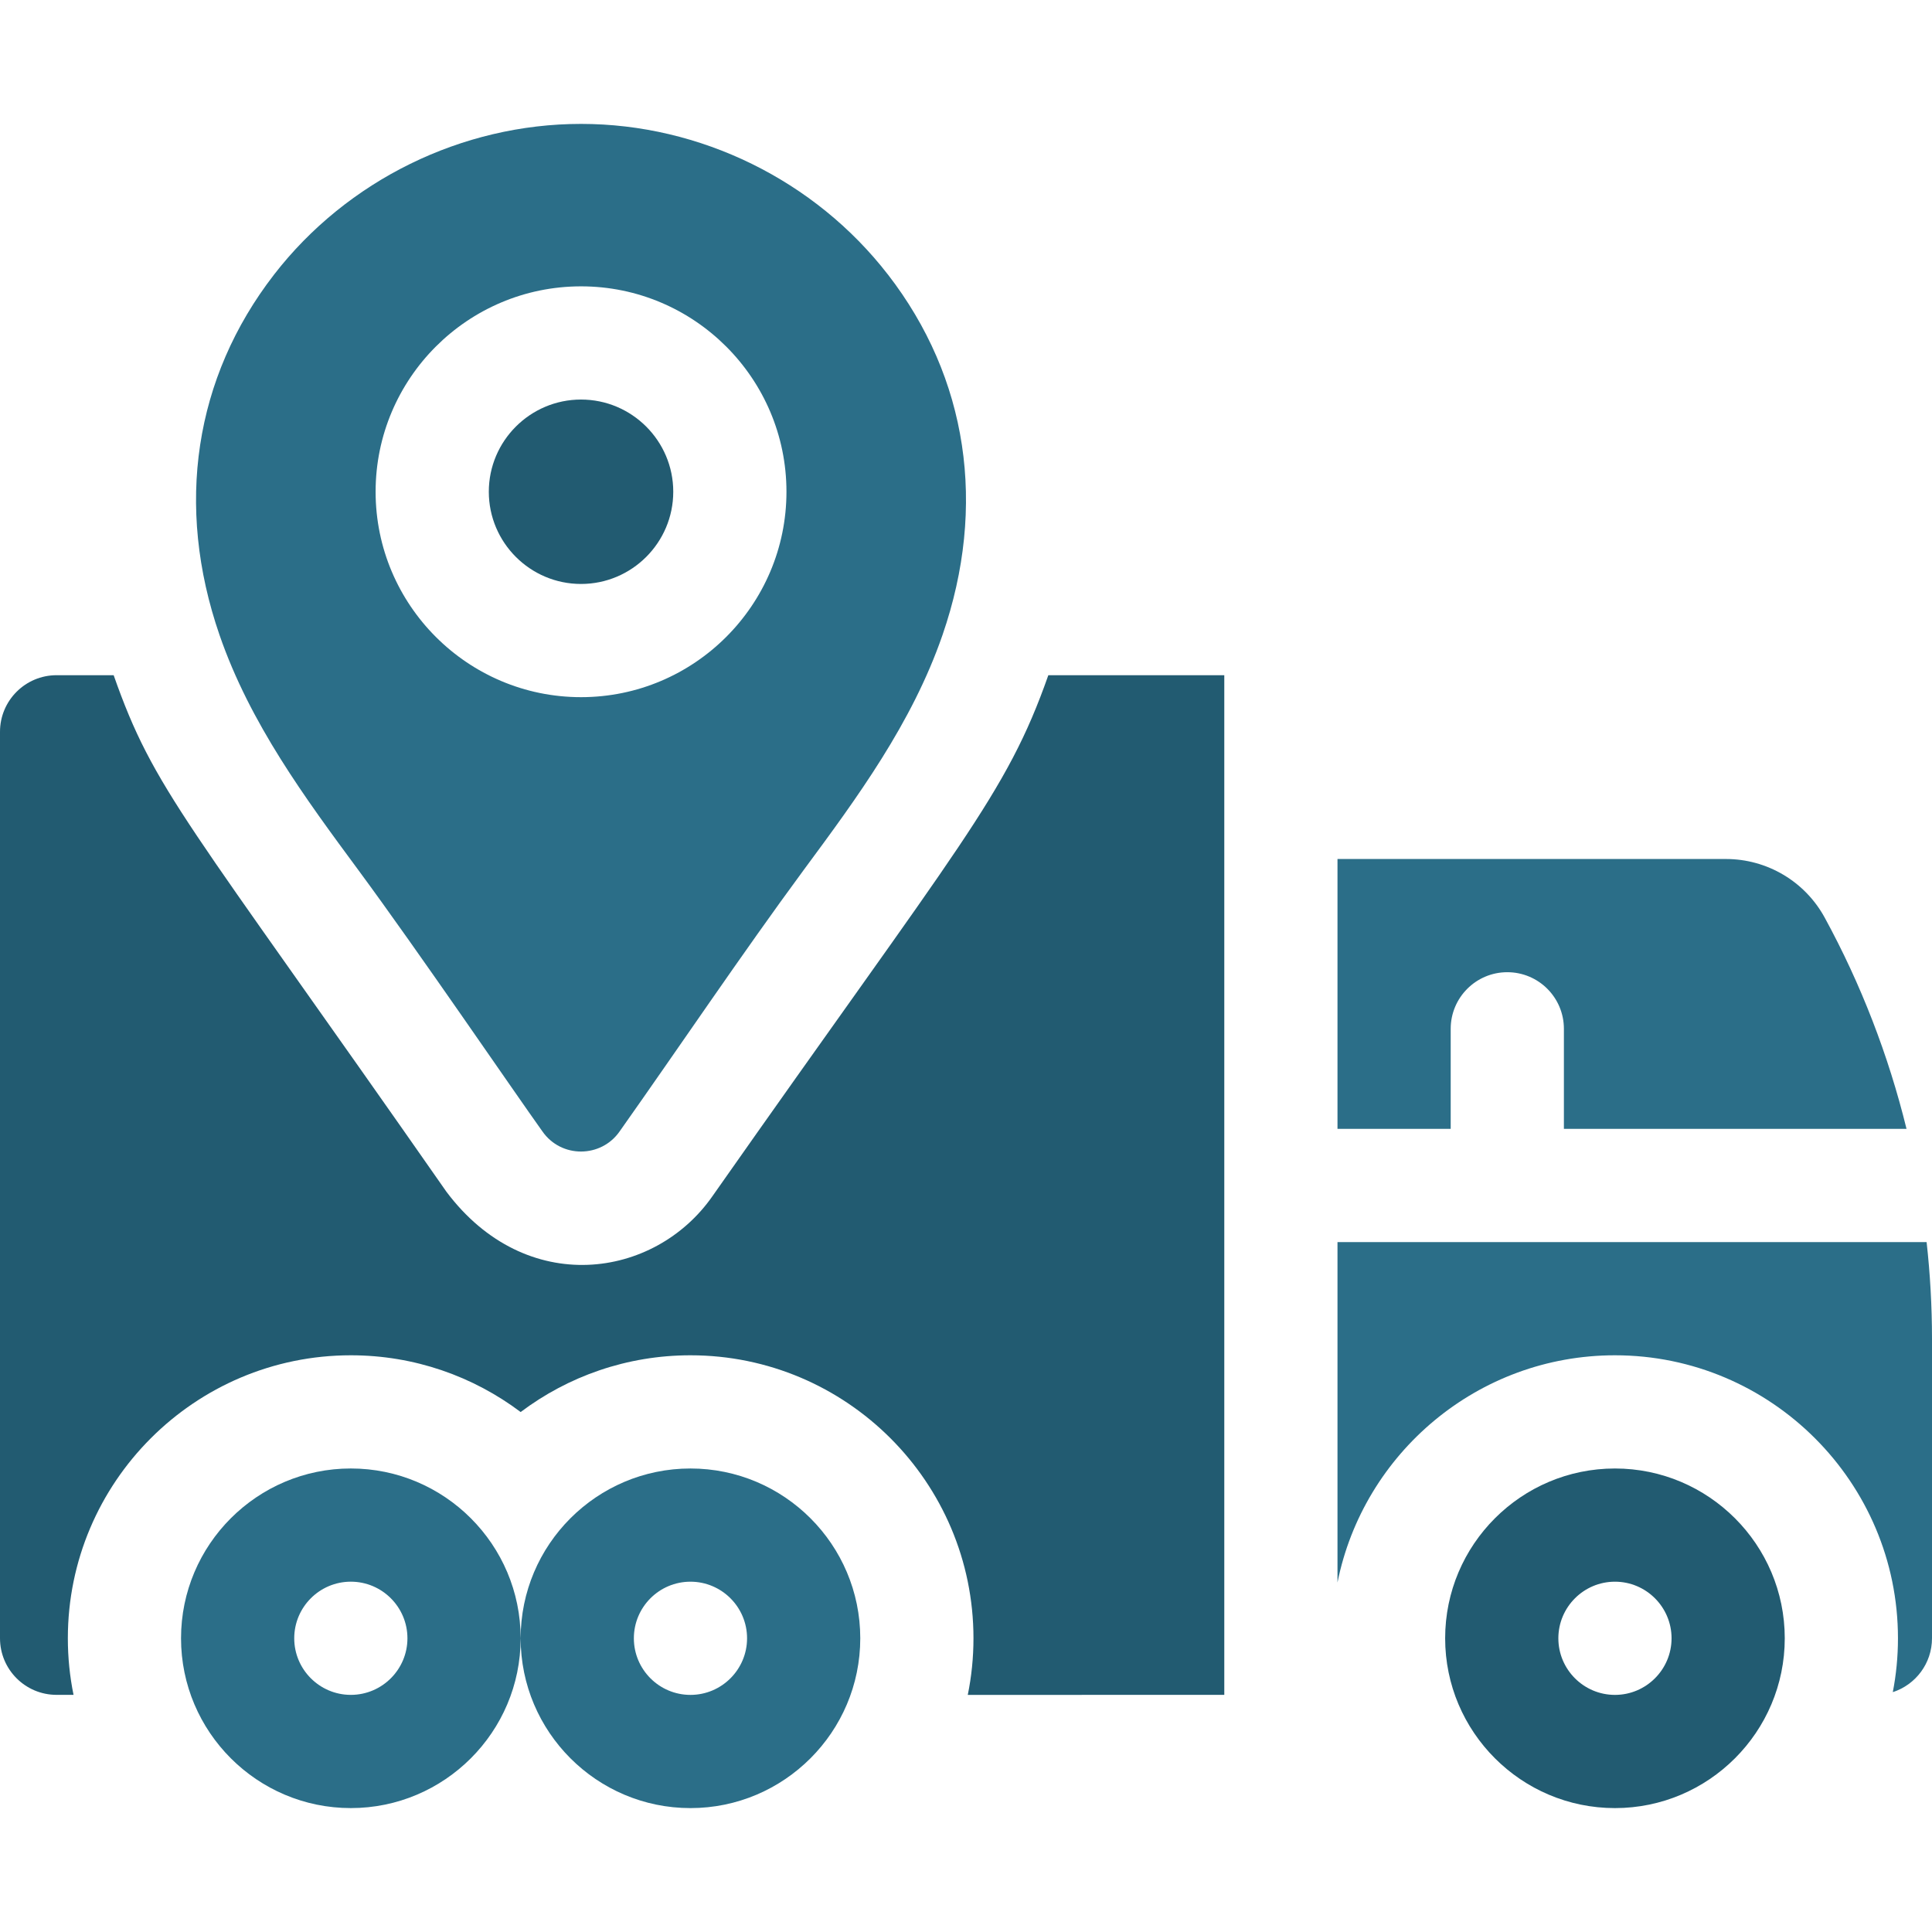
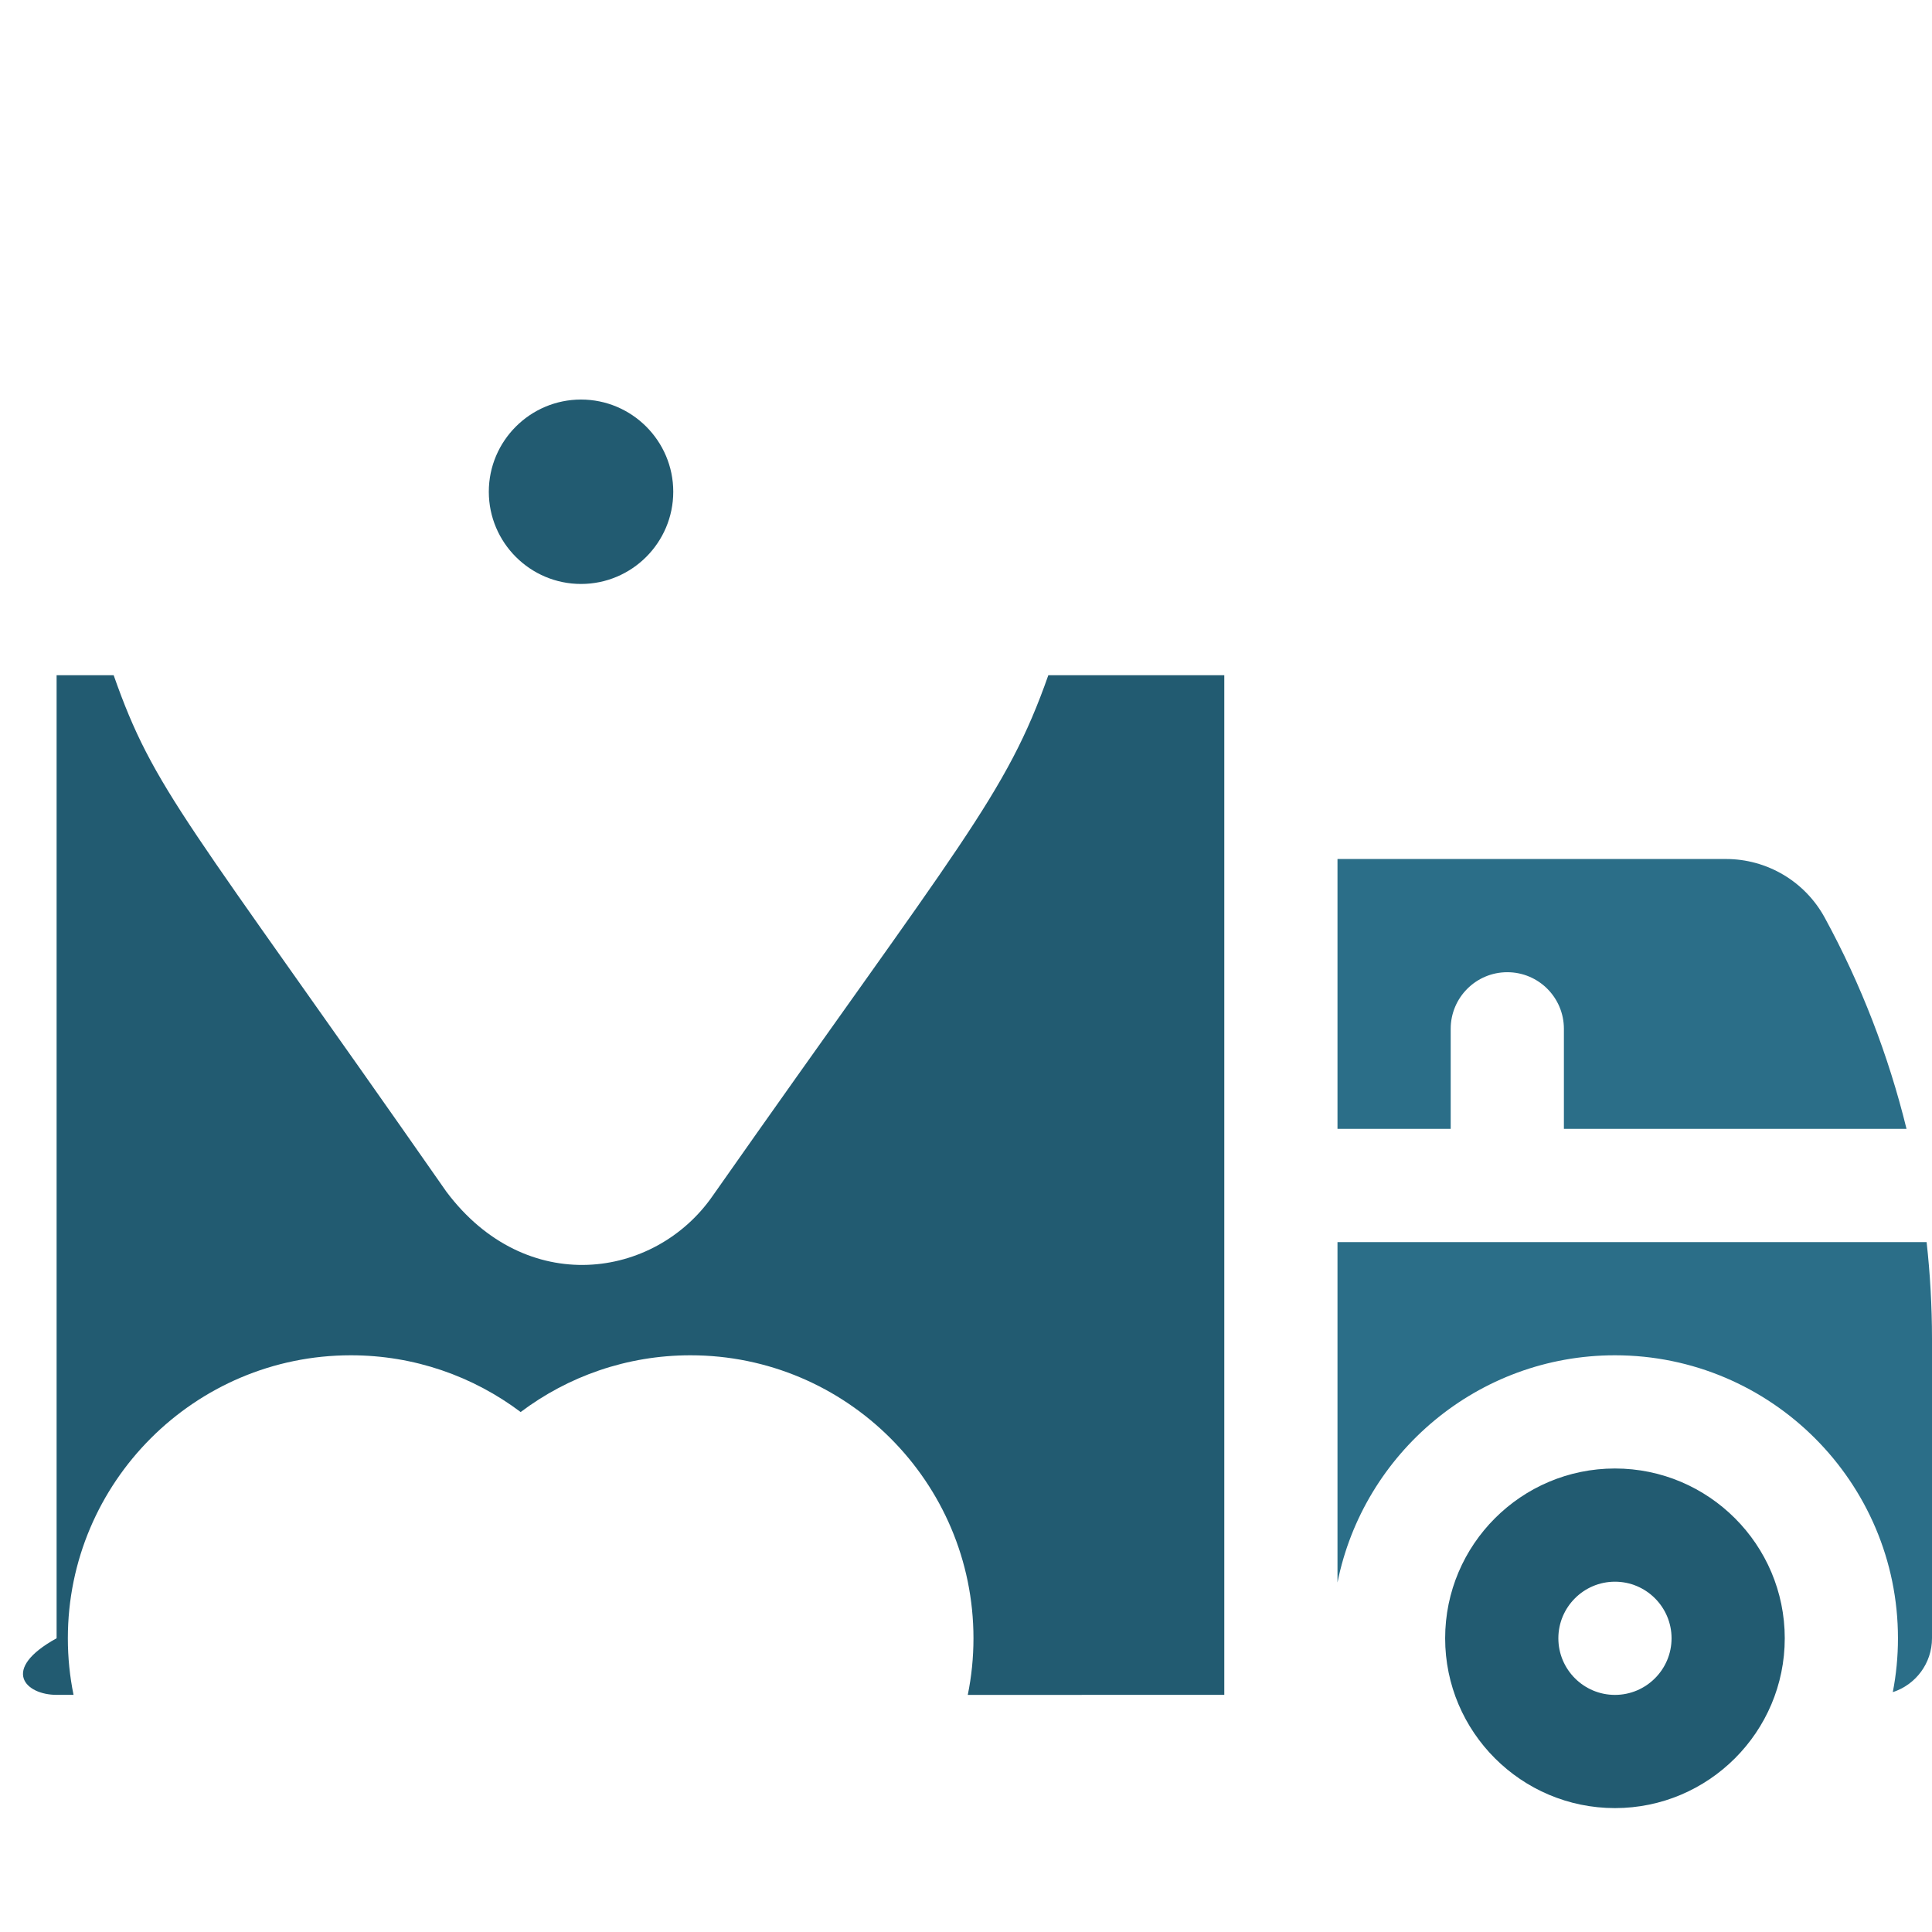
<svg xmlns="http://www.w3.org/2000/svg" width="512" height="512" viewBox="0 0 512 512" fill="none">
  <path d="M384.45 272.645C384.45 264.365 391.17 257.645 399.45 257.645C407.74 257.645 414.45 264.365 414.45 272.645V299.165H505.25C500.47 279.695 493.2 260.845 483.57 243.185C481.007 238.482 477.224 234.557 472.619 231.822C468.013 229.088 462.756 227.645 457.4 227.645H354.45V299.165H384.45V272.645ZM510.57 329.165H354.45V419.375C361.33 385.075 391.68 359.165 427.98 359.165C469.33 359.165 502.98 392.805 502.98 434.165C502.98 439.045 502.51 443.815 501.61 448.435C507.64 446.485 512 440.835 512 434.155V354.735C512 346.256 511.506 337.491 510.57 329.165Z" fill="#2B6E88" />
-   <path d="M427.98 389.165C403.16 389.165 382.98 409.345 382.98 434.165C382.98 458.975 403.16 479.165 427.98 479.165C452.79 479.165 472.98 458.975 472.98 434.165C472.98 409.345 452.79 389.165 427.98 389.165ZM427.98 449.165C419.71 449.165 412.98 442.435 412.98 434.165C412.98 425.895 419.71 419.165 427.98 419.165C436.25 419.165 442.98 425.895 442.98 434.165C442.98 442.435 436.25 449.165 427.98 449.165ZM188.81 316.995C173.525 338.947 139.41 343.969 118.3 315.815C49.024 216.541 40.884 209.547 30.12 178.935H15C6.72 178.935 0 185.655 0 193.935V434.155C0 442.435 6.71 449.155 15 449.155H19.49C18.5 444.315 17.98 439.295 17.98 434.165C17.98 392.805 51.62 359.165 92.98 359.165C109.85 359.165 125.43 364.765 137.98 374.205C150.52 364.765 166.11 359.165 182.98 359.165C224.34 359.165 257.98 392.805 257.98 434.165C257.98 439.295 257.46 444.315 256.47 449.165C272.806 449.162 311.648 449.155 324.45 449.155V178.935H277.82C266.598 210.856 254.726 223.072 188.81 316.995ZM153.98 154.755C167.45 154.755 178.42 143.795 178.42 130.315C178.42 116.845 167.45 105.885 153.98 105.885C140.51 105.885 129.54 116.845 129.54 130.315C129.54 143.795 140.51 154.755 153.98 154.755Z" fill="#225B71" />
-   <path d="M94.98 230.595C110.71 251.897 136.057 289.087 143.74 299.825C148.728 306.997 159.304 306.904 164.22 299.815C180.09 277.366 196.673 252.704 212.96 230.595C227.09 211.485 241.68 191.705 249.77 168.295C261.6 134.035 256.47 100.115 235.32 72.765H235.31C215.97 47.765 185.56 32.835 153.98 32.835C122.39 32.835 91.98 47.765 72.63 72.765C51.48 100.115 46.35 134.035 58.18 168.295C66.26 191.705 80.86 211.475 94.98 230.595ZM153.98 75.885C183.99 75.885 208.42 100.295 208.42 130.315C208.42 160.335 183.99 184.755 153.98 184.755C123.96 184.755 99.54 160.335 99.54 130.315C99.54 100.295 123.96 75.885 153.98 75.885ZM92.975 389.162C68.162 389.162 47.975 409.349 47.975 434.162C47.975 458.975 68.162 479.162 92.975 479.162C117.788 479.162 137.975 458.975 137.975 434.162C137.975 409.349 117.788 389.162 92.975 389.162ZM93.053 449.158C93.061 449.157 93.072 449.158 93.08 449.155H92.88C92.891 449.159 92.906 449.157 92.917 449.159C84.673 449.127 77.975 442.413 77.975 434.162C77.975 425.891 84.704 419.162 92.975 419.162C101.246 419.162 107.975 425.891 107.975 434.162C107.975 442.406 101.288 449.115 93.053 449.158ZM182.98 389.165C158.16 389.165 137.98 409.345 137.98 434.165C137.98 458.975 158.16 479.165 182.98 479.165C207.79 479.165 227.98 458.975 227.98 434.165C227.98 409.345 207.79 389.165 182.98 389.165ZM182.98 449.165C174.7 449.165 167.98 442.435 167.98 434.165C167.98 425.895 174.7 419.165 182.98 419.165C191.25 419.165 197.98 425.895 197.98 434.165C197.98 442.435 191.25 449.165 182.98 449.165Z" fill="#2B6E88" />
+   <path d="M427.98 389.165C403.16 389.165 382.98 409.345 382.98 434.165C382.98 458.975 403.16 479.165 427.98 479.165C452.79 479.165 472.98 458.975 472.98 434.165C472.98 409.345 452.79 389.165 427.98 389.165ZM427.98 449.165C419.71 449.165 412.98 442.435 412.98 434.165C412.98 425.895 419.71 419.165 427.98 419.165C436.25 419.165 442.98 425.895 442.98 434.165C442.98 442.435 436.25 449.165 427.98 449.165ZM188.81 316.995C173.525 338.947 139.41 343.969 118.3 315.815C49.024 216.541 40.884 209.547 30.12 178.935H15V434.155C0 442.435 6.71 449.155 15 449.155H19.49C18.5 444.315 17.98 439.295 17.98 434.165C17.98 392.805 51.62 359.165 92.98 359.165C109.85 359.165 125.43 364.765 137.98 374.205C150.52 364.765 166.11 359.165 182.98 359.165C224.34 359.165 257.98 392.805 257.98 434.165C257.98 439.295 257.46 444.315 256.47 449.165C272.806 449.162 311.648 449.155 324.45 449.155V178.935H277.82C266.598 210.856 254.726 223.072 188.81 316.995ZM153.98 154.755C167.45 154.755 178.42 143.795 178.42 130.315C178.42 116.845 167.45 105.885 153.98 105.885C140.51 105.885 129.54 116.845 129.54 130.315C129.54 143.795 140.51 154.755 153.98 154.755Z" fill="#225B71" />
</svg>